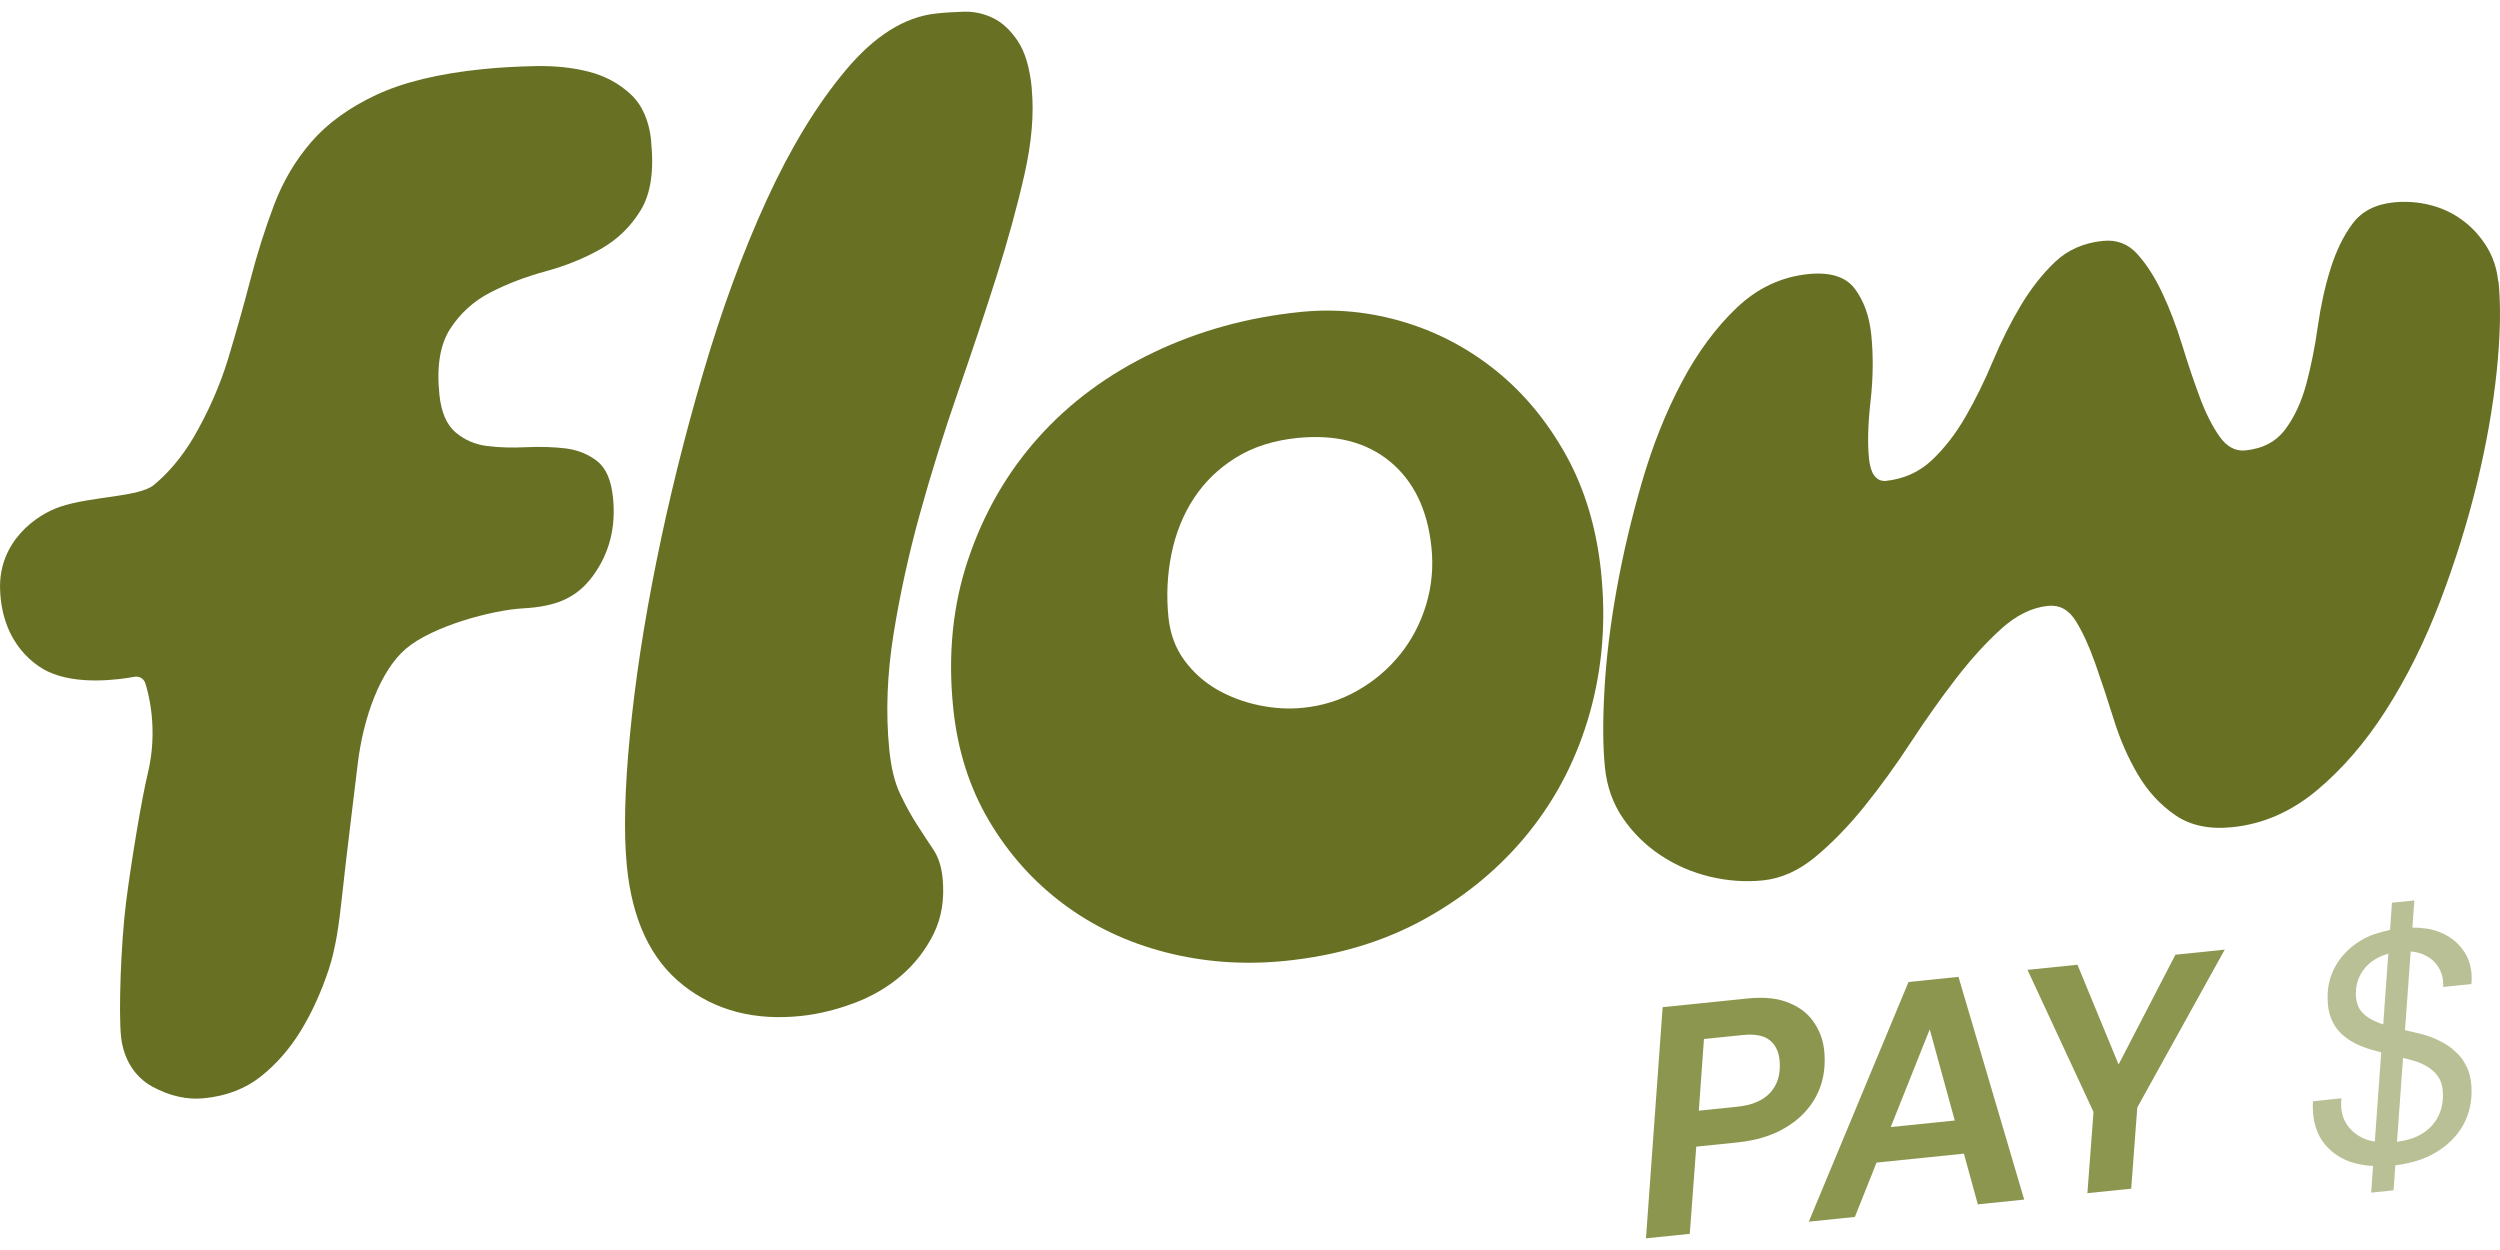
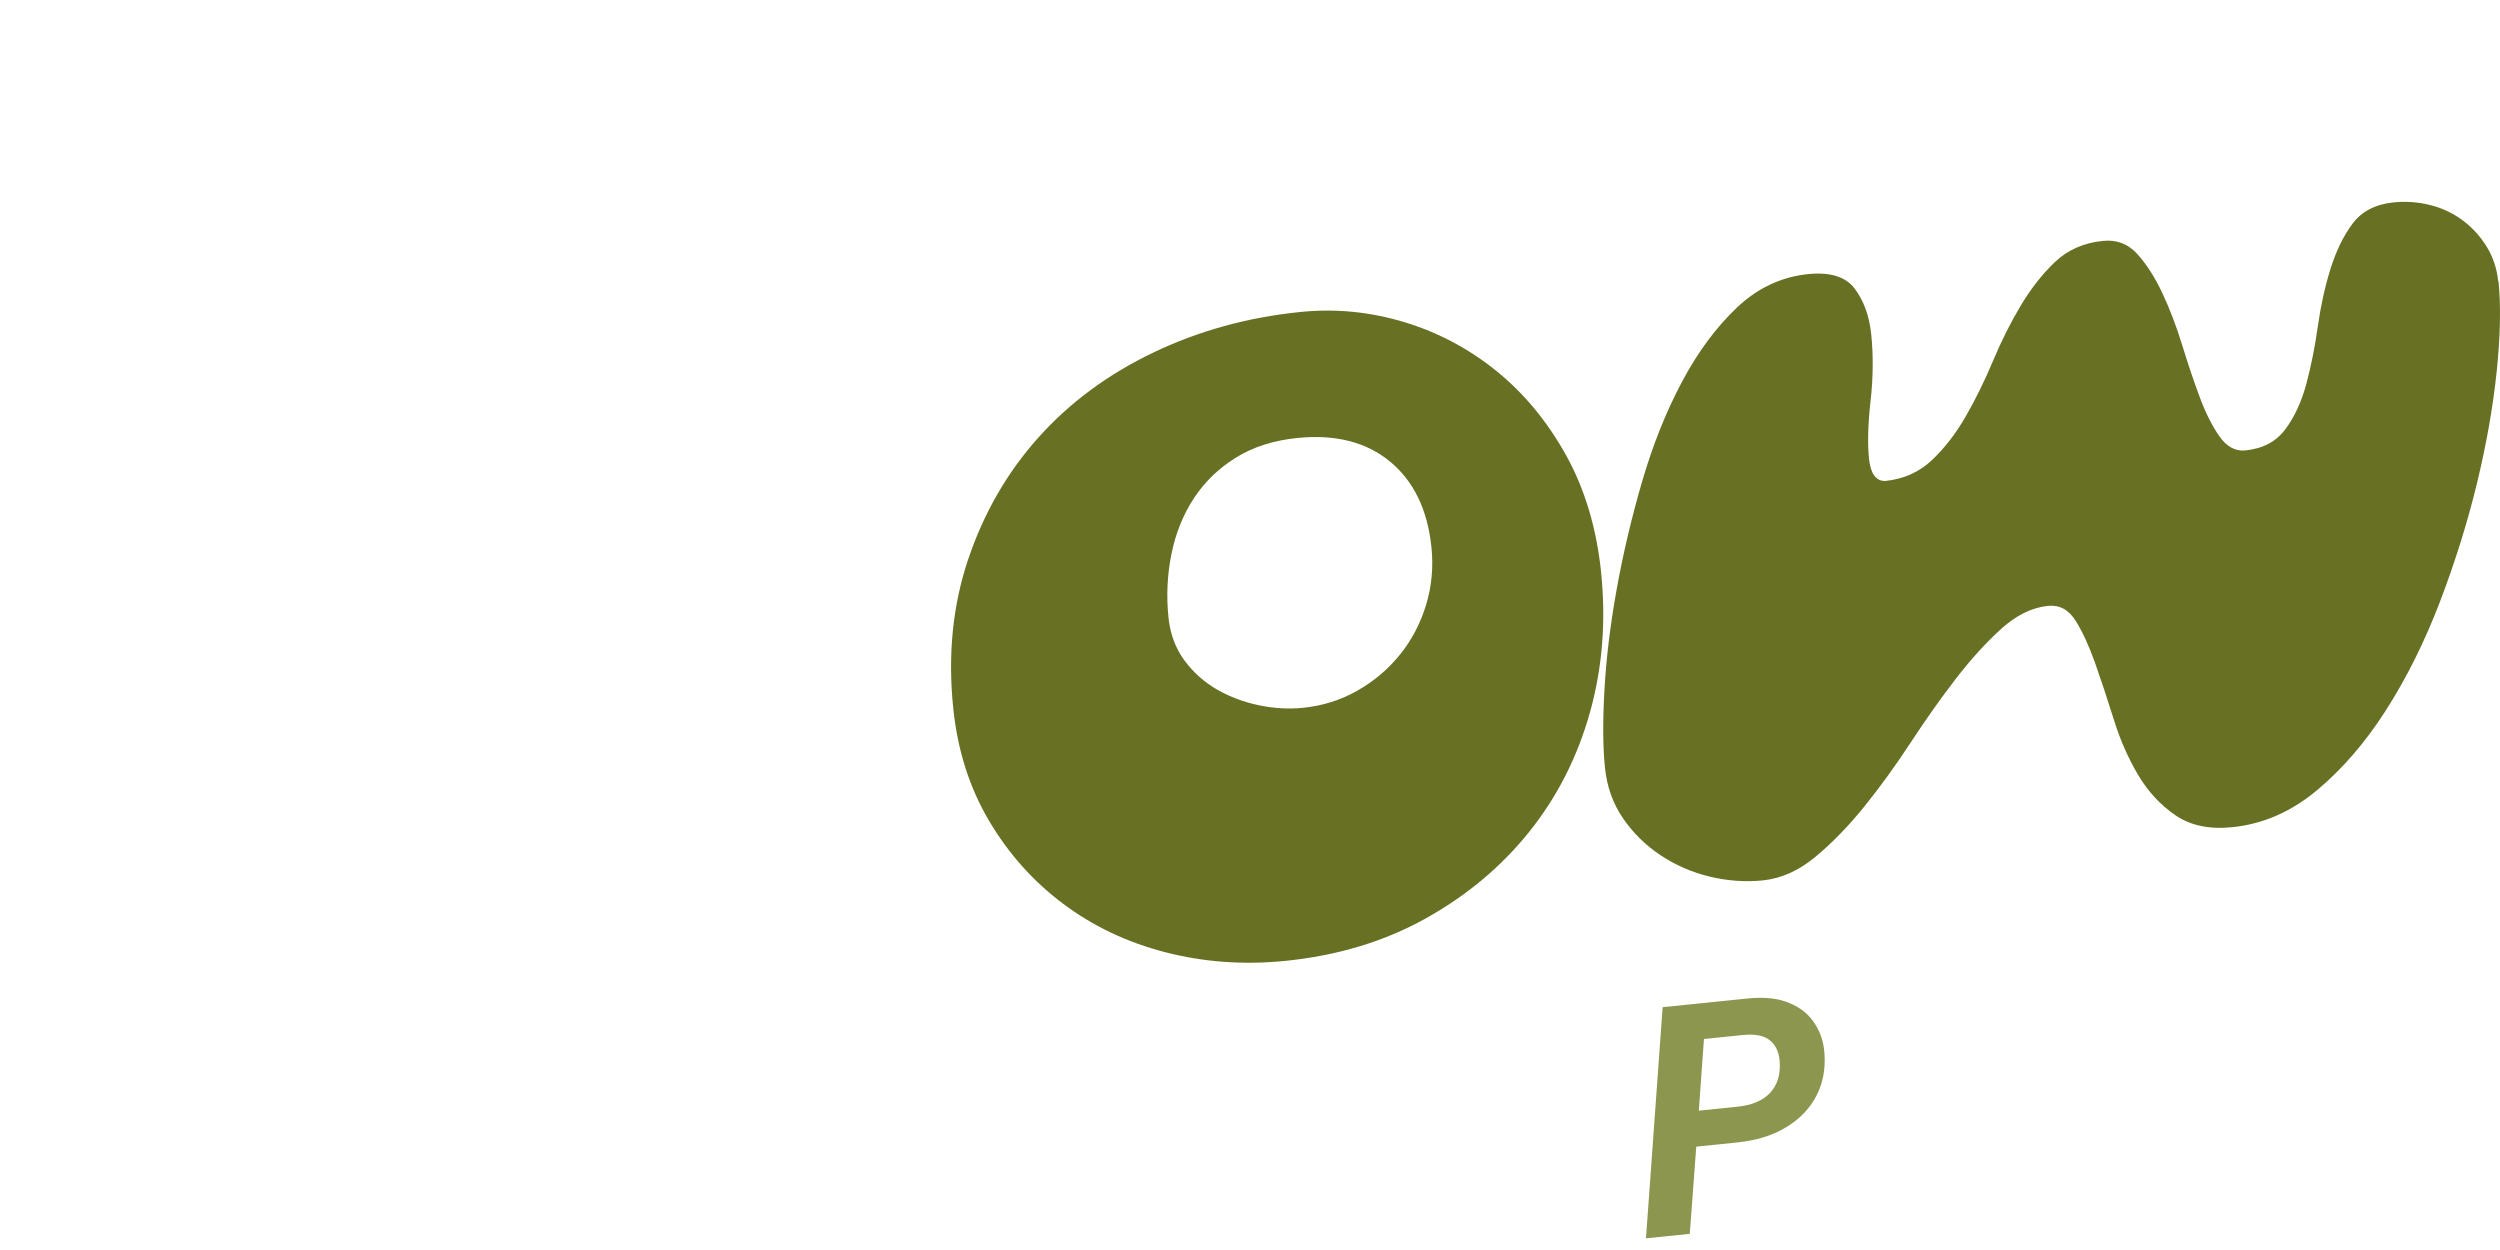
<svg xmlns="http://www.w3.org/2000/svg" id="uuid-08130030-9986-4245-8e7f-fd54fe92f4b2" viewBox="0 0 1000 500">
  <defs>
    <style>.uuid-3cdde105-ec6a-4aef-8a18-f80435be422e{fill:#8d964f;}.uuid-4bde8a14-24ac-4abd-9e55-7c230155f221{fill:#677023;}.uuid-724840a5-fb90-4dc7-bee7-a2356d812115{fill:rgba(141,150,79,.6);}</style>
  </defs>
-   <path class="uuid-4bde8a14-24ac-4abd-9e55-7c230155f221" d="M260.43,56.41c1.24,11.9-.14,21.13-4.16,27.71-4.01,6.57-9.34,11.73-15.98,15.48-6.64,3.75-14,6.74-22.05,8.93-8.05,2.19-15.41,5.02-22.1,8.46-6.67,3.44-12.04,8.32-16.08,14.56-4.04,6.27-5.47,15.06-4.3,26.32.72,7.02,2.89,12.04,6.47,15.08,3.61,3.04,7.77,4.85,12.52,5.44,4.75.61,10.01.78,15.77.49,5.76-.26,11.01-.09,15.77.49,4.75.61,8.91,2.26,12.47,5,3.56,2.73,5.71,7.59,6.43,14.61,1.24,11.9-1.43,22.34-8,31.34-6.57,8.98-14.93,12.3-27.83,13.01-12.81.71-36.51,7.23-46.99,16.16-10.49,8.93-17.08,28.08-19.23,45.64-1.65,13.52-4.99,40.74-6.4,54.07-1.03,9.52-2.34,19.91-5.33,28.84-2.99,8.93-6.67,17.01-11.08,24.24-4.42,7.21-9.72,13.31-15.94,18.26-6.21,4.95-13.81,7.87-22.77,8.76-6.81.68-13.69-.87-20.64-4.62-6.95-3.77-11.61-10.93-12.57-20.07-.98-9.45-.1-37.11,2.05-53.95,2.15-16.85,6.33-41.73,8.65-51.27,4.28-17.55.24-32.47-1.03-36.21-.6-1.77-2.41-2.8-4.25-2.47-6.79,1.25-23.01,3.37-34.57-2.05-4.32-2.03-18.52-10.53-19.23-33.01-.6-18.94,14.38-29.78,24.2-33.01,12.81-4.22,31.46-3.77,37.37-8.69,5.9-4.9,11.11-11.14,15.65-18.68,6.09-10.48,10.77-21.11,14.05-31.92,3.25-10.81,6.24-21.35,8.91-31.64,2.68-10.3,5.81-20.17,9.37-29.62,3.56-9.45,8.53-17.88,14.96-25.33,6.43-7.42,15.08-13.69,25.95-18.8,10.87-5.09,25.13-8.55,42.77-10.32,6.5-.66,13.57-1.06,21.22-1.2,7.64-.14,14.67.61,21.1,2.26,6.43,1.67,11.97,4.64,16.63,8.95,4.66,4.31,7.43,10.58,8.29,18.82l-.02-.05Z" />
-   <path class="uuid-4bde8a14-24ac-4abd-9e55-7c230155f221" d="M412.69,35.6c.95,9.95,0,21.33-2.91,34.18-2.91,12.87-6.68,26.61-11.31,41.2-4.65,14.62-9.75,29.91-15.31,45.88-5.55,15.96-10.59,32.05-15.08,48.2-4.49,16.18-8.04,32.31-10.64,48.42-2.6,16.13-3.18,31.47-1.76,46.07.72,7.45,2.19,13.49,4.4,18.1,2.21,4.63,4.45,8.7,6.71,12.2,2.26,3.52,4.43,6.81,6.48,9.88,2.08,3.07,3.32,6.93,3.77,11.58.81,8.39-.41,15.8-3.61,22.27-3.23,6.47-7.56,12.03-13.01,16.71-5.46,4.67-11.76,8.34-18.88,10.98-7.13,2.66-14.07,4.34-20.77,5.08-18.72,2.04-34.55-2.06-47.49-12.25-12.94-10.19-20.46-26.15-22.56-47.89-1.26-13.04-.86-30.32,1.22-51.87,2.06-21.55,5.58-44.75,10.59-69.58,4.99-24.83,11.22-49.98,18.67-75.41,7.45-25.43,15.94-48.54,25.45-69.32,9.53-20.78,20.05-38.09,31.57-51.87,11.52-13.78,23.58-21.38,36.15-22.75,3.21-.36,6.89-.58,11.02-.72,4.13-.12,8.04.7,11.76,2.49,3.73,1.8,7.05,4.89,9.98,9.28,2.94,4.39,4.81,10.76,5.6,19.15h-.04Z" />
  <path class="uuid-4bde8a14-24ac-4abd-9e55-7c230155f221" d="M640.43,228.85c2.03,19.55.54,38.25-4.46,56.14-5.02,17.89-13.13,33.82-24.32,47.78-11.19,13.97-25.05,25.53-41.56,34.71-16.51,9.17-35.22,14.8-56.16,16.89-16.48,1.65-32.4.48-47.71-3.45-15.31-3.95-28.97-10.42-40.95-19.4-12-8.98-21.89-20.07-29.66-33.22-7.79-13.17-12.56-28.12-14.3-44.86-2.23-21.39-.25-41.34,6-59.83,6.24-18.49,15.6-34.71,28.09-48.65,12.49-13.94,27.8-25.27,45.97-33.96,18.15-8.69,37.86-14.13,59.09-16.24,13.96-1.39,27.7,0,41.29,4.1,13.57,4.12,25.86,10.66,36.88,19.59,11.02,8.93,20.28,20.14,27.8,33.65,7.49,13.51,12.17,29.1,14.01,46.78l-.02-.02ZM572.56,218.72c-1.57-14.9-7.08-26.25-16.53-34.08-9.48-7.83-21.82-10.97-37.03-9.46-9.5.96-17.73,3.57-24.66,7.88-6.93,4.29-12.51,9.72-16.8,16.26-4.29,6.54-7.27,13.96-8.96,22.28-1.69,8.31-2.08,16.81-1.18,25.51.69,6.51,2.79,12.17,6.34,17.01,3.55,4.82,7.89,8.7,12.98,11.64,5.12,2.95,10.7,5.05,16.75,6.32,6.05,1.27,11.95,1.63,17.66,1.05,7.93-.79,15.21-3.09,21.87-6.9,6.64-3.78,12.32-8.6,17-14.4,4.68-5.8,8.16-12.41,10.43-19.86,2.25-7.42,2.99-15.19,2.13-23.26Z" />
  <path class="uuid-4bde8a14-24ac-4abd-9e55-7c230155f221" d="M999.4,112.53c.99,9.71.76,21.67-.71,35.9-1.47,14.23-4.12,29.2-7.9,44.88-3.81,15.7-8.75,31.5-14.83,47.43-6.1,15.94-13.27,30.35-21.53,43.27-8.26,12.94-17.53,23.66-27.77,32.2-10.27,8.54-21.53,13.43-33.78,14.67-9.18.94-16.77-.68-22.78-4.82s-10.98-9.52-14.9-16.17c-3.93-6.65-7.19-14.04-9.72-22.21-2.56-8.17-5.02-15.63-7.43-22.44-2.41-6.79-4.99-12.43-7.78-16.9-2.79-4.47-6.48-6.46-11.07-5.99-6.43.65-12.7,3.74-18.78,9.24-6.08,5.52-12.13,12.17-18.14,19.98-6.01,7.82-12.02,16.29-18.03,25.48-6.01,9.17-12.18,17.69-18.5,25.53-6.32,7.84-12.82,14.53-19.52,20.1-6.69,5.57-13.72,8.73-21.08,9.48-7.05.7-14.15.21-21.29-1.52s-13.7-4.59-19.68-8.57c-5.98-3.98-10.98-8.92-15-14.79-4.02-5.87-6.41-12.59-7.19-20.17-.85-8.19-.92-18.58-.21-31.22.71-12.61,2.34-26.02,4.9-40.23,2.55-14.18,5.94-28.53,10.17-43.06,4.23-14.51,9.51-27.75,15.85-39.71,6.34-11.96,13.67-21.88,22-29.79,8.3-7.89,17.84-12.36,28.55-13.46,8.87-.89,15.12,1.08,18.71,5.92,3.6,4.84,5.77,10.91,6.53,18.16.87,8.49.78,17.36-.26,26.65-1.06,9.29-1.25,16.97-.64,23.03.61,6.06,2.79,9.06,6.5,8.99,7.36-.75,13.55-3.51,18.64-8.31,5.09-4.8,9.58-10.62,13.51-17.43,3.93-6.83,7.59-14.23,10.93-22.23,3.36-7.98,7.07-15.42,11.17-22.25,4.09-6.83,8.68-12.66,13.74-17.46,5.09-4.8,11.45-7.58,19.09-8.35,5.51-.56,10.1,1.19,13.77,5.27,3.67,4.07,7,9.24,9.96,15.54,2.98,6.3,5.61,13.22,7.95,20.78,2.32,7.58,4.66,14.53,7.03,20.87,2.34,6.34,4.99,11.58,7.9,15.73,2.91,4.14,6.34,6.01,10.34,5.62,7.05-.7,12.39-3.56,16.06-8.52,3.67-4.96,6.43-10.97,8.35-18.07,1.89-7.09,3.43-14.74,4.59-22.96,1.16-8.24,2.84-15.91,5.06-23,2.2-7.11,5.13-13.15,8.8-18.11,3.67-4.96,9.18-7.82,16.53-8.56,4.9-.49,9.75-.14,14.5,1.05,4.78,1.19,9.08,3.21,12.92,6.04,3.86,2.83,7.07,6.34,9.67,10.51,2.6,4.19,4.16,8.85,4.68,13.99l.12-.02Z" />
  <path class="uuid-3cdde105-ec6a-4aef-8a18-f80435be422e" d="M729.82,421.94c-.22-4.7-1.52-8.85-3.9-12.45-2.3-3.7-5.69-6.45-10.16-8.27-4.39-1.91-9.96-2.52-16.71-1.83l-34,3.48-6.66,92.46,17.52-1.79,2.59-34.88,16.48-1.69c7.53-.77,13.92-2.74,19.19-5.9,5.36-3.17,9.4-7.26,12.12-12.25,2.72-5,3.9-10.63,3.52-16.88ZM708.04,437.15c-2.92,3.1-7.27,4.94-13.07,5.53l-15.44,1.58,2.05-28.66,15.44-1.58c5.02-.51,8.67.2,10.97,2.16,2.38,1.94,3.68,4.82,3.9,8.65.34,5.04-.94,9.14-3.85,12.33Z" />
-   <path class="uuid-3cdde105-ec6a-4aef-8a18-f80435be422e" d="M763.4,392.81l-39.88,95.86,18.43-1.89,8.67-21.74,34.94-3.58,5.57,20.28,18.55-1.9-26.29-89.09-19.98,2.05ZM756.29,450.83l15.6-39.1,10.02,36.47-25.62,2.62Z" />
-   <polygon class="uuid-3cdde105-ec6a-4aef-8a18-f80435be422e" points="870.17 381.88 847.44 425.79 830.98 385.89 811 387.94 837.4 444.76 834.96 477.26 852.48 475.47 854.92 442.97 889.89 379.86 870.17 381.88" />
-   <path class="uuid-724840a5-fb90-4dc7-bee7-a2356d812115" d="M986.55,426.48c-1.11-2.33-2.63-4.32-4.54-5.96-1.84-1.73-4-3.18-6.47-4.32-2.49-1.23-5.16-2.18-8.03-2.85-1.93-.47-3.7-.86-5.5-1.26l2.26-31.5c1.85.17,3.59.53,5.12,1.23,2.65,1.13,4.66,2.84,6.04,5.15,1.36,2.22,1.98,4.82,1.85,7.81l11.29-1.16c.45-5.03-.52-9.34-2.9-12.95-2.38-3.6-5.71-6.23-9.99-7.89-3.15-1.28-6.81-1.72-10.72-1.74l.78-10.87-8.95.92-.78,10.89c-4.24.88-8.2,2.13-11.58,4.14-4.53,2.74-7.97,6.23-10.33,10.5-2.36,4.26-3.36,9.04-2.99,14.33.25,4.96,1.98,9.06,5.19,12.32,3.3,3.25,8.09,5.64,14.37,7.18.62.17,1.21.31,1.82.47l-2.56,35.71c-1.41-.27-2.81-.54-4.06-1.07-3.29-1.41-5.78-3.52-7.47-6.32-1.68-2.8-2.28-6.1-1.8-9.91l-11.42,1.17c-.33,6.15.81,11.28,3.41,15.38,2.69,4.09,6.49,7.03,11.39,8.8,2.8,1.01,5.93,1.51,9.24,1.73l-.76,10.64,8.95-.92.72-10.01c6.34-.78,11.84-2.47,16.34-5.24,4.86-2.94,8.5-6.64,10.93-11.08,2.42-4.53,3.48-9.53,3.18-15.01-.15-3.22-.83-5.99-2.03-8.32ZM952.83,409.61c-2.09-.75-3.88-1.57-5.37-2.47-1.5-.98-2.71-2.17-3.64-3.56-.84-1.4-1.33-3.14-1.45-5.23-.15-3.22.47-6.08,1.87-8.58,1.4-2.59,3.45-4.68,6.18-6.27,1.49-.87,3.14-1.52,4.9-2.02l-2.03,28.26c-.14-.04-.32-.09-.46-.13ZM975.24,446.65c-1.45,2.86-3.66,5.18-6.63,6.97-2.63,1.59-5.97,2.57-9.81,3.11l2.41-33.55c1.45.36,2.97.69,4.27,1.13,2.25.64,4.22,1.53,5.91,2.67,1.68,1.05,3.04,2.4,4.08,4.04,1.03,1.56,1.59,3.6,1.68,6.12.18,3.48-.46,6.65-1.91,9.51Z" />
</svg>